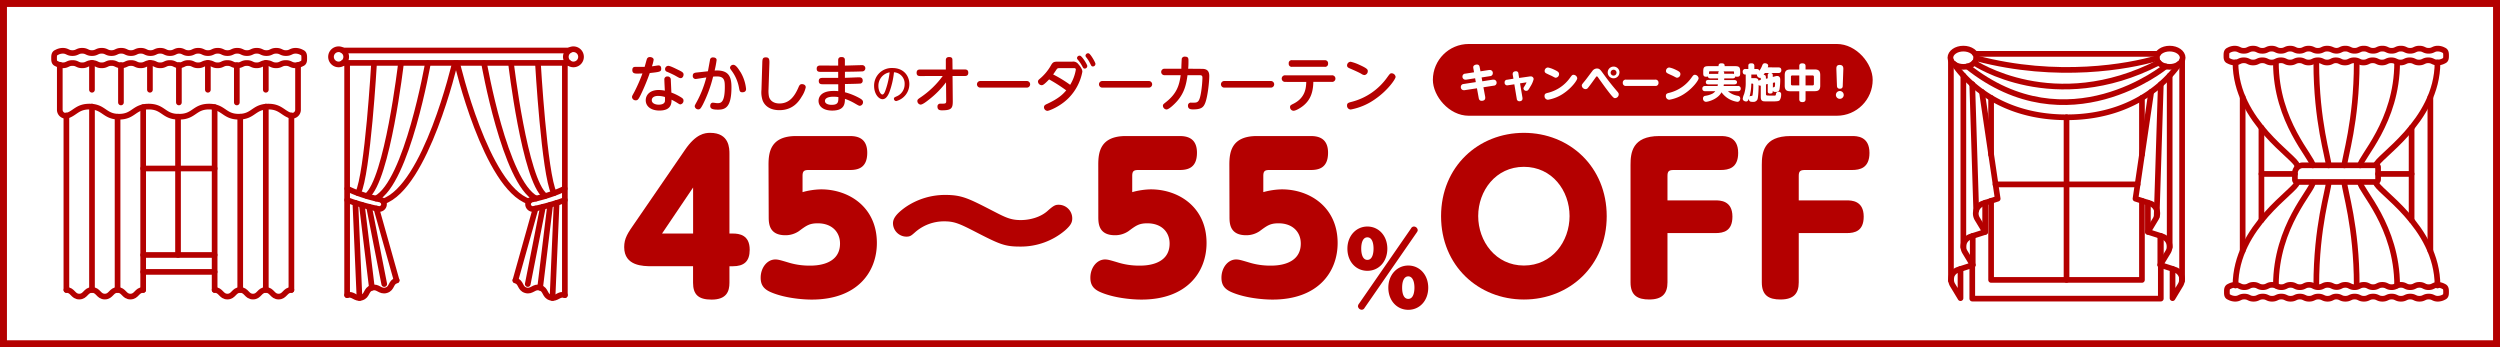
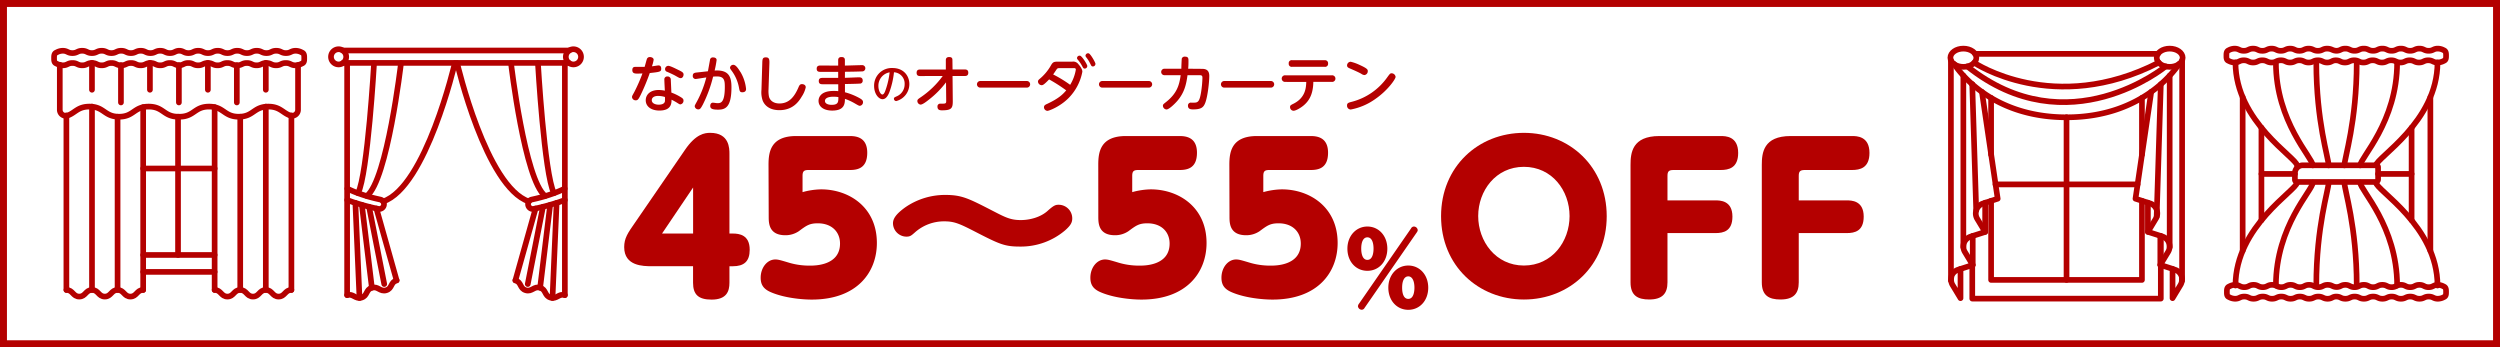
<svg xmlns="http://www.w3.org/2000/svg" viewBox="0 0 1080 150">
  <rect x="0" y="0" width="1080" height="150" fill="#808080" stroke="none" />
  <defs>
    <style>.cls-1{fill:#fff;}.cls-2{fill:#b40000;}.cls-3{fill:none;stroke:#b40000;stroke-linecap:round;stroke-linejoin:round;stroke-width:2.45px;}</style>
  </defs>
  <g id="レイヤー_2" data-name="レイヤー 2">
    <g id="design">
      <rect class="cls-1" x="1.5" y="1.5" width="1077" height="147" />
      <path class="cls-2" d="M1077,3V147H3V3H1077m3-3H0V150H1080V0Z" />
      <line class="cls-3" x1="968.83" y1="108.35" x2="968.83" y2="41.94" />
      <line class="cls-3" x1="1049.92" y1="108.35" x2="1049.92" y2="41.94" />
      <polyline class="cls-3" points="1041.81 55.14 1041.81 75.14 1041.81 95.15" />
      <polyline class="cls-3" points="976.94 95.15 976.94 75.14 976.94 55.14" />
      <line class="cls-3" x1="991.41" y1="75.14" x2="976.94" y2="75.14" />
      <line class="cls-3" x1="1041.81" y1="75.14" x2="1027.34" y2="75.14" />
      <path class="cls-3" d="M1009.37,21.94c1.82-.05,1.88-.94,3.81-.94s2,.94,4,.94,2-.94,4-.94,2,.94,4,.94,2-.94,4-.94,2,.94,4,.94,2-.94,4-.94,2,.94,4,.94,2-.94,4-.94,2,.94,4,.94,2-.94,4-.94a5.34,5.34,0,0,1,2.52.7c.88.33,1,1.17,1,2.11v.45c0,.88-.08,1.67-.91,2A5.72,5.72,0,0,1,1053,27c-2,0-2-.95-4-.95s-2,.95-4,.95-2-.95-4-.95-2,.95-4,.95-2-.95-4-.95-2,.95-4,.95-2-.95-4-.95-2,.95-4,.95-2-.95-4-.95-2,.95-4,.95-2-.9-3.84-.94-1.89.94-3.84.94-2-.95-4-.95-2,.95-4,.95-2-.95-4-.95-2,.95-4,.95-2-.95-4-.95-2,.95-4,.95-2-.95-4-.95-2,.95-4,.95-2-.95-4-.95-2,.95-4,.95a5.72,5.72,0,0,1-2.59-.73c-.83-.29-.92-1.08-.92-2v-.45c0-.94.12-1.78,1-2.11a5.27,5.27,0,0,1,2.52-.7c2,0,2,.94,4,.94s2-.94,4-.94,2,.94,4,.94,2-.94,4-.94,2,.94,4,.94,2-.94,4-.94,2,.94,4,.94,2-.94,4-.94,2,.94,4,.94,2-.94,4-.94S1007.55,21.89,1009.37,21.94Z" />
      <path class="cls-3" d="M1009.37,124c1.82,0,1.88-.94,3.81-.94s2,1,4,1,2-1,4-1,2,1,4,1,2-1,4-1,2,1,4,1,2-1,4-1,2,1,4,1,2-1,4-1,2,1,4,1,2-1,4-1a5.33,5.33,0,0,1,2.52.71c.88.33,1,1.16,1,2.1v.46c0,.88-.08,1.66-.91,2a5.6,5.6,0,0,1-2.59.73c-2,0-2-.94-4-.94s-2,.94-4,.94-2-.94-4-.94-2,.94-4,.94-2-.94-4-.94-2,.94-4,.94-2-.94-4-.94-2,.94-4,.94-2-.94-4-.94-2,.94-4,.94-2-.9-3.84-.94-1.89.94-3.84.94-2-.94-4-.94-2,.94-4,.94-2-.94-4-.94-2,.94-4,.94-2-.94-4-.94-2,.94-4,.94-2-.94-4-.94-2,.94-4,.94-2-.94-4-.94-2,.94-4,.94a5.6,5.6,0,0,1-2.59-.73c-.83-.29-.92-1.07-.92-2v-.46c0-.94.12-1.77,1-2.1a5.26,5.26,0,0,1,2.52-.71c2,0,2,1,4,1s2-1,4-1,2,1,4,1,2-1,4-1,2,1,4,1,2-1,4-1,2,1,4,1,2-1,4-1,2,1,4,1,2-1,4-1S1007.55,123.94,1009.37,124Z" />
      <path class="cls-3" d="M1027.34,77.48a1.13,1.13,0,0,1-1.13,1.12H992.4a1,1,0,0,1-1-1V74.83a3.44,3.44,0,0,1,3.44-3.43h31.65a.84.84,0,0,1,.84.84Z" />
      <path class="cls-3" d="M1053,27c0,25.68-26.58,41.22-26.58,44.45" />
      <path class="cls-3" d="M1035.56,27c0,25.68-15.95,41.22-15.95,44.45" />
      <path class="cls-3" d="M1018.1,27c0,25.68-5.31,41.22-5.31,44.45" />
      <path class="cls-3" d="M1000.64,27c0,25.68,5.32,41.22,5.32,44.45" />
      <path class="cls-3" d="M983.19,27c0,25.68,15.94,41.22,15.94,44.45" />
      <path class="cls-3" d="M965.73,27c0,25.68,26.58,41.22,26.58,44.45" />
      <path class="cls-3" d="M1053,123.35c0-25.69-26.58-41.23-26.58-44.46" />
      <path class="cls-3" d="M1035.56,123.35c0-25.69-15.95-41.23-15.95-44.46" />
      <path class="cls-3" d="M1018.1,123.35c0-25.69-5.31-41.23-5.31-44.46" />
      <path class="cls-3" d="M1000.64,123.35c0-25.69,5.32-41.23,5.32-44.46" />
      <path class="cls-3" d="M983.19,123.35c0-25.69,15.94-41.23,15.94-44.46" />
      <path class="cls-3" d="M965.73,123.35c0-25.69,26.58-41.23,26.58-44.46" />
      <polyline class="cls-3" points="933.47 101.95 933.47 114.13 933.47 114.55 933.47 129 852.02 129 852.02 114.55 852.02 114.14" />
      <line class="cls-3" x1="852.02" y1="36.56" x2="852.02" y2="36.4" />
      <polyline class="cls-3" points="860.16 86.73 860.16 120.93 892.74 120.93 925.32 120.93 925.32 86.74" />
      <line class="cls-3" x1="860.16" y1="66.85" x2="860.16" y2="42.29" />
      <line class="cls-3" x1="925.32" y1="66.82" x2="925.32" y2="42.29" />
      <polyline class="cls-3" points="892.74 50.65 892.74 79.66 892.74 120.93" />
      <polyline class="cls-3" points="923.43 79.66 892.74 79.66 862.05 79.66" />
      <path class="cls-3" d="M929.33,39.68l-4,27.14-1.89,12.84-.91,6.18,2.8.9,2.57.82.91.29a4.51,4.51,0,0,1,2.86,2.73h0c0,.1.07.2.1.3h0a4.51,4.51,0,0,1-.46,3.62l-3.41,5.65,5.37,1.72.21.07.7.23A4.52,4.52,0,0,1,937,104.9a4.45,4.45,0,0,1,.27,1.39,2.17,2.17,0,0,1,0,.51h0a4.63,4.63,0,0,1-.63,2l-3.2,5.29-.21.35.21.07,5.12,1.64" />
      <path class="cls-3" d="M846.9,116.19l5.32-1.71-3.4-5.64a4.52,4.52,0,0,1-.64-2h0a2.17,2.17,0,0,1,0-.51,4.45,4.45,0,0,1,.27-1.39,4.52,4.52,0,0,1,2.86-2.72l.91-.3,5.37-1.72-3.41-5.65a4.51,4.51,0,0,1-.46-3.62h0c0-.1.06-.2.1-.3h0a4.56,4.56,0,0,1,2.86-2.73l.91-.29L863,85.84l-6.81-46.16" />
      <path class="cls-3" d="M942.66,120.41a4.46,4.46,0,0,0-3.12-3.91l-1-.31,0,12.61,3.41-5.65a4.32,4.32,0,0,0,.63-1.93,3.66,3.66,0,0,0,0-.81h0" />
      <path class="cls-3" d="M842.82,121.22a12.31,12.31,0,0,1,.26-2,4.52,4.52,0,0,1,2.86-2.72l1-.31,0,12.61-3.41-5.65a4.32,4.32,0,0,1-.63-1.93,3.66,3.66,0,0,1,0-.81h0" />
      <polyline class="cls-3" points="933.47 36.4 931.76 90.89 931.67 93.71" />
      <polyline class="cls-3" points="853.72 90.89 853.72 90.89 853.5 83.73 852.01 36.4" />
      <polyline class="cls-3" points="937.3 32.67 937.3 106.29 937.3 106.8 937.3 106.8" />
      <polyline class="cls-3" points="848.17 106.81 848.17 106.8 848.17 106.29 848.17 32.67" />
      <line class="cls-3" x1="942.69" y1="26.03" x2="942.66" y2="121.25" />
      <line class="cls-3" x1="842.82" y1="121.22" x2="842.79" y2="26.03" />
      <line class="cls-3" x1="933.26" y1="114.48" x2="933.26" y2="101.88" />
      <line class="cls-3" x1="852.22" y1="114.48" x2="852.22" y2="101.88" />
      <line class="cls-3" x1="927.89" y1="100.16" x2="927.89" y2="87.56" />
      <line class="cls-3" x1="857.59" y1="100.16" x2="857.59" y2="87.56" />
      <path class="cls-3" d="M941.36,27.66a45.3,45.3,0,0,1-4.05,5,53.31,53.31,0,0,1-3.84,3.73c-1.24,1.09-2.62,2.19-4.14,3.28-8,5.7-19.85,11-36.59,11s-28.62-5.27-36.59-11c-1.52-1.09-2.9-2.19-4.14-3.28a51,51,0,0,1-3.83-3.73,43.06,43.06,0,0,1-4-5" />
      <path class="cls-3" d="M935.55,28.69s-42.14,34.76-85.65,0" />
      <path class="cls-3" d="M852.86,27.1s34.39,23.21,79.71-.05" />
-       <path class="cls-3" d="M853.77,25.18c35.24,9.34,66.07,3.45,77.54.11h0l.4-.11" />
      <path class="cls-3" d="M942.91,24.94c0-2.17-2.51-3.94-5.61-3.94s-5.6,1.77-5.6,3.94,2.51,3.95,5.6,3.95S942.91,27.12,942.91,24.94Z" />
      <path class="cls-3" d="M842.57,24.94c0-2.17,2.51-3.94,5.61-3.94s5.6,1.77,5.6,3.94-2.51,3.95-5.6,3.95S842.57,27.12,842.57,24.94Z" />
      <line class="cls-3" x1="932.23" y1="23.27" x2="853.25" y2="23.27" />
      <line class="cls-3" x1="245.93" y1="21.81" x2="148.05" y2="21.81" />
      <line class="cls-3" x1="245.74" y1="27.17" x2="148.25" y2="27.17" />
      <path class="cls-3" d="M251,24.56a3.28,3.28,0,1,0-3.27,3.27A3.27,3.27,0,0,0,251,24.56Z" />
      <path class="cls-3" d="M143,24.56a3.28,3.28,0,1,1,3.28,3.27A3.28,3.28,0,0,1,143,24.56Z" />
      <path class="cls-3" d="M244,86.4l-.18.07c-1.22.47-2.63,1-4.14,1.41-1.32.41-2.71.82-4.13,1.19s-2.8.72-4.2,1l-.68.15a2.06,2.06,0,0,1-1,0,2.1,2.1,0,0,1-1.5-1.57,2.13,2.13,0,0,1,.28-1.57l0,0a2,2,0,0,1,1.27-.87h0l1.76-.4h0a67.82,67.82,0,0,0,7.74-2.32,43.44,43.44,0,0,0,4.71-2" />
      <path class="cls-3" d="M150,86.4l.18.07c1.23.47,2.64,1,4.15,1.41,1.31.41,2.7.82,4.12,1.19s2.81.72,4.2,1c.23.06.45.1.69.15a2,2,0,0,0,1,0,2.07,2.07,0,0,0,1.5-1.57,2.13,2.13,0,0,0-.28-1.57l0,0a2,2,0,0,0-1.27-.87h0l-1.77-.4h0a67.43,67.43,0,0,1-7.75-2.32,44.32,44.32,0,0,1-4.71-2" />
      <polyline class="cls-3" points="244.02 127.49 244.02 83.83 244.02 27.3" />
      <polyline class="cls-3" points="149.96 127.49 149.96 83.83 149.96 27.3" />
      <line class="cls-3" x1="240.46" y1="87.64" x2="238.68" y2="128.72" />
      <line class="cls-3" x1="153.52" y1="87.64" x2="155.3" y2="128.72" />
      <path class="cls-3" d="M239.31,83.45c-4.18-8.4-6.92-56.15-6.92-56.15" />
      <path class="cls-3" d="M154.68,83.45c4.17-8.4,6.91-56.15,6.91-56.15" />
      <line class="cls-3" x1="237.67" y1="88.49" x2="233.33" y2="124.29" />
      <line class="cls-3" x1="156.32" y1="88.49" x2="160.65" y2="124.29" />
      <path class="cls-3" d="M235.52,84.67c-8.88-6.91-14.76-57.37-14.76-57.37" />
      <path class="cls-3" d="M158.47,84.67c8.87-6.91,14.76-57.37,14.76-57.37" />
      <line class="cls-3" x1="234.56" y1="89.33" x2="227.99" y2="122.71" />
      <line class="cls-3" x1="159.43" y1="89.33" x2="165.99" y2="122.71" />
-       <path class="cls-3" d="M209.12,27.3s9,51.5,22.45,58.47" />
-       <path class="cls-3" d="M184.86,27.3s-9,51.5-22.44,58.47" />
      <line class="cls-3" x1="222.65" y1="121.13" x2="231.37" y2="90.1" />
      <line class="cls-3" x1="171.34" y1="121.13" x2="162.61" y2="90.1" />
      <path class="cls-3" d="M197.49,27.3s12.43,53.46,31,59.75" />
      <path class="cls-3" d="M196.49,27.3s-12.43,53.46-31,59.75" />
      <path class="cls-3" d="M222.65,121.13c2.67.79,1.81,3.46,4.48,4.26s3.53-1.88,6.2-1.08,1.81,3.46,4.49,4.26,3.53-1.87,6.2-1.08" />
      <path class="cls-3" d="M171.34,121.13c-2.68.79-1.82,3.46-4.49,4.26s-3.53-1.88-6.2-1.08-1.81,3.46-4.48,4.26-3.54-1.87-6.21-1.08" />
      <line class="cls-3" x1="92.72" y1="117.45" x2="61.86" y2="117.45" />
      <polyline class="cls-3" points="61.85 110.15 76.91 110.15 92.72 110.15" />
      <polyline class="cls-3" points="76.91 110.15 76.91 72.8 76.91 50.41" />
      <polyline class="cls-3" points="61.85 72.8 76.91 72.8 92.72 72.8" />
      <polyline class="cls-3" points="125.89 49.86 125.89 50 125.89 125.26" />
      <polyline class="cls-3" points="28.68 49.86 28.68 50 28.68 125.26" />
      <line class="cls-3" x1="92.72" y1="125.26" x2="92.72" y2="46.29" />
      <line class="cls-3" x1="61.85" y1="125.26" x2="61.85" y2="46.29" />
      <path class="cls-3" d="M77.48,21.93l.25,0c1.6.15,1.77,1,3.69,1,2.11,0,2.11-1,4.21-1s2.11,1,4.22,1,2.1-1,4.21-1,2.1,1,4.21,1,2.11-1,4.21-1,2.11,1,4.21,1,2.11-1,4.21-1,2.11,1,4.22,1,2.1-1,4.21-1,2.11,1,4.21,1,2.11-1,4.22-1a5.6,5.6,0,0,1,2.67.75c.93.34,1,1.23,1,2.22v.48c0,.93-.09,1.76-1,2.07a6,6,0,0,1-2.74.77c-2.11,0-2.11-1-4.21-1s-2.11,1-4.21,1-2.11-1-4.21-1-2.11,1-4.21,1-2.11-1-4.21-1-2.11,1-4.21,1-2.11-1-4.21-1-2.11,1-4.21,1-2.11-1-4.21-1-2.11,1-4.21,1-2.11-1-4.22-1c-1.93,0-2.09.83-3.72,1l-.25,0-.25,0c-1.64-.14-1.8-1-3.73-1-2.11,0-2.11,1-4.21,1s-2.11-1-4.21-1-2.11,1-4.21,1-2.11-1-4.22-1-2.1,1-4.21,1-2.1-1-4.21-1-2.1,1-4.21,1-2.1-1-4.21-1-2.1,1-4.21,1-2.1-1-4.21-1-2.1,1-4.2,1a6.06,6.06,0,0,1-2.75-.77c-.88-.31-1-1.14-1-2.07v-.48c0-1,.12-1.88,1.05-2.22a5.56,5.56,0,0,1,2.67-.75c2.1,0,2.1,1,4.21,1s2.11-1,4.21-1,2.11,1,4.22,1,2.1-1,4.21-1,2.1,1,4.21,1,2.11-1,4.21-1,2.11,1,4.21,1,2.11-1,4.22-1,2.1,1,4.21,1,2.1-1,4.21-1,2.11,1,4.21,1c1.92,0,2.09-.83,3.7-1Z" />
      <path class="cls-3" d="M128.75,28.08V47.42a2.6,2.6,0,0,1-3.49,2.44c-3.24-1.19-4.35-3.81-9.31-3.81-6.41,0-6.41,4.37-12.81,4.37s-6.41-4.37-12.81-4.37-6.4,4.37-12.81,4.37h-.47c-6.4,0-6.4-4.37-12.81-4.37s-6.4,4.37-12.8,4.37S45,46.05,38.63,46.05c-5,0-6.08,2.62-9.31,3.81a2.59,2.59,0,0,1-3.49-2.44V28" />
      <line class="cls-3" x1="114.83" y1="125.26" x2="114.83" y2="46.05" />
      <line class="cls-3" x1="39.74" y1="125.26" x2="39.74" y2="46.05" />
      <line class="cls-3" x1="103.78" y1="125.26" x2="103.78" y2="50.42" />
      <line class="cls-3" x1="50.79" y1="125.26" x2="50.79" y2="50.42" />
      <path class="cls-3" d="M92.72,125.26c2.77,0,2.77,2.86,5.53,2.86s2.76-2.86,5.52-2.86h0c2.76,0,2.76,2.86,5.52,2.86s2.77-2.86,5.53-2.86h0c2.76,0,2.76,2.86,5.53,2.86s2.77-2.86,5.53-2.86" />
      <path class="cls-3" d="M61.85,125.26c-2.76,0-2.76,2.86-5.52,2.86s-2.77-2.86-5.53-2.86h0c-2.76,0-2.76,2.86-5.52,2.86s-2.76-2.86-5.52-2.86h0c-2.76,0-2.76,2.86-5.52,2.86s-2.77-2.86-5.53-2.86" />
      <line class="cls-3" x1="114.83" y1="38.78" x2="114.83" y2="27.18" />
      <line class="cls-3" x1="102.31" y1="44.26" x2="102.31" y2="28.17" />
      <line class="cls-3" x1="89.8" y1="38.78" x2="89.8" y2="27.18" />
      <line class="cls-3" x1="77.28" y1="44.26" x2="77.28" y2="28.15" />
      <line class="cls-3" x1="64.77" y1="38.78" x2="64.77" y2="27.18" />
      <line class="cls-3" x1="52.25" y1="44.26" x2="52.25" y2="28.17" />
      <line class="cls-3" x1="39.73" y1="38.78" x2="39.73" y2="27.18" />
      <path class="cls-2" d="M316.58,100.89c2.83,0,7.29.61,7.29,7,0,5.07-2.48,7.13-7.29,7.13h-1.46v7.12c0,3.69-1.2,7.29-7.72,7.29-5.83,0-8-2.32-8-7.29V115H281.49c-3.52,0-11.84,0-11.84-8.24,0-3.86,1.54-6.09,4.72-10.64L295.9,64.77c4.72-6.95,8.58-7.38,10.9-7.38,8.32,0,8.32,6.78,8.32,9.1v34.4Zm-17.16,0V81L286,100.89Z" />
      <path class="cls-2" d="M332,71.21c0-5.32.78-12.44,11.93-12.44h23.17c2.74,0,7.55.51,7.55,7.2s-4.12,7.47-7.55,7.47H349.27c-2,0-2.57.6-2.57,2.57V83a31.71,31.71,0,0,1,8-1.2c12,0,24.11,7.64,24.11,23.17,0,12.52-8.41,24.45-28.15,24.45-4.46,0-11.92-.77-17.41-3.09-3.35-1.37-4.64-3.26-4.64-6.35,0-4.37,2.83-7.89,6.35-7.89,1.2,0,2.32.34,5.23,1.2a31,31,0,0,0,9.7,1.46c2.06,0,13,0,13-9.53,0-5-3.52-8.75-9.61-8.75-3.61,0-4.89.95-8.24,3.44a10.24,10.24,0,0,1-5.75,1.71c-7.21,0-7.21-5.32-7.21-8.06Z" />
      <path class="cls-2" d="M463.21,94.37c0,1.81-.77,3.09-3.09,5.15a29.55,29.55,0,0,1-19.47,7c-6.7,0-8.84-1-19.74-6.61-6.52-3.35-8.75-4.29-13-4.29a18.9,18.9,0,0,0-12.7,4.81c-1.55,1.37-2.06,1.8-3.69,1.8a5.86,5.86,0,0,1-5.75-5.75c0-2,1.29-4,5.23-6.86a30.18,30.18,0,0,1,17.33-5.41c7.21,0,10,1.46,20.77,7,5.15,2.66,7.46,3.86,11.84,3.86,4.12,0,8.58-1.29,11.5-3.86,2.4-2.15,3.34-2.75,4.72-2.75A5.87,5.87,0,0,1,463.21,94.37Z" />
      <path class="cls-2" d="M474.45,71.21c0-5.32.77-12.44,11.93-12.44h23.16c2.75,0,7.55.51,7.55,7.2s-4.11,7.47-7.55,7.47H491.7c-2,0-2.58.6-2.58,2.57V83a31.85,31.85,0,0,1,8-1.2c12,0,24.11,7.64,24.11,23.17,0,12.52-8.41,24.45-28.14,24.45-4.46,0-11.93-.77-17.42-3.09-3.34-1.37-4.63-3.26-4.63-6.35,0-4.37,2.83-7.89,6.35-7.89,1.2,0,2.31.34,5.23,1.2a31,31,0,0,0,9.7,1.46c2.06,0,12.95,0,12.95-9.53,0-5-3.51-8.75-9.61-8.75-3.6,0-4.89.95-8.23,3.44a10.24,10.24,0,0,1-5.75,1.71c-7.21,0-7.21-5.32-7.21-8.06Z" />
      <path class="cls-2" d="M531.08,71.21c0-5.32.77-12.44,11.92-12.44h23.17c2.75,0,7.55.51,7.55,7.2s-4.12,7.47-7.55,7.47H548.32c-2,0-2.57.6-2.57,2.57V83a31.85,31.85,0,0,1,8-1.2c12,0,24.11,7.64,24.11,23.17,0,12.52-8.41,24.45-28.14,24.45-4.47,0-11.93-.77-17.42-3.09-3.35-1.37-4.63-3.26-4.63-6.35,0-4.37,2.83-7.89,6.34-7.89,1.21,0,2.32.34,5.24,1.2a31,31,0,0,0,9.69,1.46c2.06,0,13,0,13-9.53,0-5-3.52-8.75-9.61-8.75-3.6,0-4.89.95-8.24,3.44a10.21,10.21,0,0,1-5.75,1.71c-7.2,0-7.2-5.32-7.2-8.06Z" />
      <path class="cls-2" d="M590.71,97.86c4.89,0,8.62,4,8.62,9.56s-3.65,9.57-8.62,9.57-8.63-4-8.63-9.57S585.9,97.86,590.71,97.86Zm18.87.81a1.42,1.42,0,0,1,1.2-.81,1.69,1.69,0,0,1,1.67,1.5c0,.25,0,.51-.51,1.2L589.5,133a1.43,1.43,0,0,1-1.2.81,1.7,1.7,0,0,1-1.67-1.5,2.11,2.11,0,0,1,.52-1.2Zm-18.87,13.6c2.66,0,2.66-4.25,2.66-4.85,0-2.79-.82-4.89-2.66-4.89s-2.66,2.1-2.66,4.89C588.05,108,588.05,112.27,590.71,112.27Zm17.67,2.44c4.89,0,8.62,4,8.62,9.57s-3.69,9.56-8.62,9.56-8.62-4-8.62-9.56S603.53,114.71,608.38,114.71Zm0,14.41c2.61,0,2.66-4.11,2.66-4.84,0-3-1-4.89-2.66-4.89s-2.66,1.8-2.66,4.89C605.72,125,605.72,129.12,608.38,129.12Z" />
      <path class="cls-2" d="M658.32,57.39c19.73,0,35.78,14.68,35.78,36s-16,36-35.78,36c-19.65,0-35.78-14.59-35.78-36S638.67,57.39,658.32,57.39Zm0,57.32c12.18,0,19.73-10.38,19.73-21.37s-7.55-21.27-19.73-21.27-19.74,10.38-19.74,21.27S646.13,114.71,658.32,114.71Z" />
      <path class="cls-2" d="M741.11,86.57c1.89,0,7.3,0,7.3,7,0,6.27-3.86,7.12-7.3,7.12H720.35V122c0,4.72-2.15,7.38-7.89,7.38-4.89,0-8.07-1.63-8.07-7.38V71.21c0-5.15.69-12.44,12.44-12.44h26.51c2,0,7.55,0,7.55,7.29,0,6.52-4.11,7.38-7.55,7.38H722.92c-2.06,0-2.57.68-2.57,2.57V86.57Z" />
      <path class="cls-2" d="M797.83,86.57c1.88,0,7.29,0,7.29,7,0,6.27-3.86,7.12-7.29,7.12H777.06V122c0,4.72-2.14,7.38-7.89,7.38-4.89,0-8.07-1.63-8.07-7.38V71.21c0-5.15.69-12.44,12.44-12.44h26.52c2,0,7.55,0,7.55,7.29,0,6.52-4.12,7.38-7.55,7.38H779.64c-2.06,0-2.58.68-2.58,2.57V86.57Z" />
      <path class="cls-2" d="M276.93,40.67c-1.05,2.16-1.4,2.67-2.27,2.67a1.55,1.55,0,0,1-1.63-1.4c0-.45.13-.63,1-2.21a69.78,69.78,0,0,0,3.51-8c-1.22.06-2.09.06-2.14.06-1,0-2.24,0-2.24-1.5s1-1.4,1.61-1.4c.79,0,3.06,0,3.71,0,.16-.5.77-2.79.93-3.24a1.29,1.29,0,0,1,1.34-1c.66,0,1.63.32,1.63,1.19a16.28,16.28,0,0,1-.73,2.79c.44,0,2.42-.37,2.84-.37.85,0,1.16.66,1.16,1.37,0,1.34-.47,1.45-4.95,1.92A91.35,91.35,0,0,1,276.93,40.67ZM287,34.43a1.24,1.24,0,0,1,1.31-1.4,1.38,1.38,0,0,1,1.48,1.21c0,.64.21,4.62.24,5.75a22,22,0,0,1,4.24,2.08c.74.47,1,.79,1,1.37a1.57,1.57,0,0,1-1.4,1.66c-.23,0-.55-.18-1.55-.82-.71-.44-1.66-.94-2.21-1.21,0,1.69-.19,4.69-5.25,4.69-3.42,0-5.9-1.66-5.9-4.45,0-2.21,1.71-4.43,5.59-4.43a13.2,13.2,0,0,1,2.66.29C287.18,38.49,287,35.17,287,34.43Zm-2.59,7c-2.05,0-2.84.87-2.84,1.84,0,1.45,1.66,1.95,3,1.95.77,0,2.53-.15,2.69-1.55a16.17,16.17,0,0,0,0-1.77A10,10,0,0,0,284.41,41.44Zm8.75-11.17c1.53.76,2.14,1.1,2.14,1.92s-.5,1.58-1.22,1.58c-.44,0-.65-.08-2.24-1-1-.58-3.16-1.53-3.66-1.74a1.18,1.18,0,0,1-.87-1.13,1.42,1.42,0,0,1,1.43-1.45C289.47,28.45,291.42,29.4,293.16,30.27Z" />
      <path class="cls-2" d="M305.82,30.79c.15-.76.76-4.16.89-4.85a1.2,1.2,0,0,1,1.37-1.13c1,0,1.5.5,1.5,1.11a43.78,43.78,0,0,1-.86,4.56c6.21-.4,7.27,2.76,7.27,7.22,0,8.8-2.74,9.67-5.8,9.67-2.53,0-3.37-.45-3.37-1.61,0-.87.47-1.4,1.13-1.4.4,0,1.53.21,2,.21,1.45,0,3.17-.23,3.17-7,0-2.64-.16-4.54-3.35-4.54-.5,0-1,0-1.71.08a56.42,56.42,0,0,1-4.4,12c-.8,1.48-1.16,2.14-1.93,2.14a1.53,1.53,0,0,1-1.61-1.37c0-.32.24-.74.9-1.93a45.89,45.89,0,0,0,4.11-10.51c-.74.11-4.32.69-4.64.69a1.25,1.25,0,0,1-1.21-1.4c0-1.11.71-1.29,1.66-1.4Zm14,.21a17.57,17.57,0,0,1,2.48,7.43c0,1-.63,1.43-1.61,1.43s-1.18-.37-1.45-2a17.63,17.63,0,0,0-3.05-7.14c-.69-.93-.82-1.14-.82-1.51A1.41,1.41,0,0,1,316.81,28C317.81,28,318.86,29.47,319.78,31Z" />
      <path class="cls-2" d="M329.3,27.45c.05-1.88.08-2.67,1.56-2.67s1.58,1,1.52,2.67L332,38.7a12.47,12.47,0,0,0,.19,3c.39,1.64,1.89,3,4.53,3,4.16,0,6.51-2.88,8.3-7.15.4-.94.79-1.21,1.42-1.21s1.64.29,1.64,1.37a11.65,11.65,0,0,1-1.72,4c-1.18,2-3.74,5.88-9.64,5.88-4.37,0-6.4-2.11-7.22-4.08a10.94,10.94,0,0,1-.55-4.67Z" />
      <path class="cls-2" d="M365,33.61c1,0,5.24-.21,6.11-.21.42,0,1.58,0,1.58,1.4a1.22,1.22,0,0,1-1.34,1.32c-1.48.1-4.72.15-6.33.18l0,3.56a27.21,27.21,0,0,1,6.53,2.66c1.08.63,1.27,1.11,1.27,1.58a1.53,1.53,0,0,1-1.4,1.61c-.34,0-.76-.24-2.08-1a23.58,23.58,0,0,0-4.32-2c-.05,1.93-.08,5.06-5.51,5.06-3.63,0-5.9-1.68-5.9-4.19,0-.45,0-4.29,6.45-4.29.64,0,1.53,0,2.06.1v-3c-5,.06-6.59,0-6.82,0-.66,0-1.59-.08-1.59-1.4s1.06-1.34,1.66-1.34c1.06,0,5.78,0,6.72,0l0-2.61c-1.9,0-5.88,0-7.64,0-.72,0-1.64-.05-1.64-1.37s1.06-1.37,1.71-1.37l7.57.05,0-2.4c0-.65.29-1.31,1.4-1.31.42,0,1.5,0,1.5,1.31v2.38c1.16,0,6.27-.19,7.33-.19a1.36,1.36,0,1,1,.08,2.71c-3.09.11-4,.11-7.38.16Zm-4.91,8.17c-3.13,0-3.71,1.11-3.71,1.82,0,1.21,1.45,1.69,2.87,1.69,2.93,0,2.93-1.27,2.93-3.35A14.23,14.23,0,0,0,360.08,41.78Z" />
      <path class="cls-2" d="M384.2,39.85c-.42,1-1.27,3-2.94,3s-3.65-2.28-3.65-5.76a7.6,7.6,0,0,1,8-7.7c4.75,0,7.23,3.37,7.23,6.94a7.57,7.57,0,0,1-5.66,7.33,1,1,0,0,1-1-1c0-.46.14-.56,1.09-1a5.61,5.61,0,0,0,3.53-5.29,4.88,4.88,0,0,0-4.6-5.15A36.24,36.24,0,0,1,384.2,39.85Zm-4.73-2.68c0,2,.95,3.66,1.72,3.66s1.23-1.49,1.62-2.65a34.43,34.43,0,0,0,1.51-6.93A5.85,5.85,0,0,0,379.47,37.17Z" />
      <path class="cls-2" d="M397.48,32.85c-.56,0-1.5-.06-1.5-1.4,0-1.18.71-1.42,1.5-1.42H408.6l0-4c0-.34,0-1.39,1.43-1.39s1.42.84,1.42,1.37l.05,4h5.3c.52,0,1.5.08,1.5,1.39,0,1.14-.63,1.43-1.5,1.43H411.5l.1,10.91c0,3-.55,3.92-4.61,3.92-.71,0-2,0-2-1.55a1.18,1.18,0,0,1,1.37-1.32c2.24,0,2.43,0,2.4-1.37l-.08-7.85a39.37,39.37,0,0,1-7.4,7.48c-1.14.9-2.74,2.14-3.59,2.14a1.56,1.56,0,0,1-1.39-1.56c0-.63.39-.89,1.45-1.61a38.3,38.3,0,0,0,9.51-9.19Z" />
      <path class="cls-2" d="M443.47,35a1.43,1.43,0,1,1,0,2.85H423.6a1.43,1.43,0,1,1,0-2.85Z" />
      <path class="cls-2" d="M463.21,26.63a2.75,2.75,0,0,1,2.66,1.11c.26.29,1.71,1.89,1.71,3.24a21.94,21.94,0,0,1-6.06,11.49c-3.74,3.71-8.43,5.42-9,5.42A1.57,1.57,0,0,1,451,46.34c0-.84.63-1.13,1.45-1.5,5-2.35,6.69-4.09,8.16-5.8a68.09,68.09,0,0,0-7.4-4.74c-2.37,2.5-2.82,2.5-3.24,2.5a1.63,1.63,0,0,1-1.56-1.55c0-.53.27-.77.69-1.14A21,21,0,0,0,454,28.26c.89-1.53,1.29-1.63,3.32-1.63Zm-5.51,2.79c-.74,0-1,.24-1.13.4s-1.34,2-1.61,2.34a53.71,53.71,0,0,1,7.35,4.48,18.34,18.34,0,0,0,2.45-6.56c0-.66-.52-.66-1-.66Zm12-.87a1.1,1.1,0,0,1-1.06,1.08c-.58,0-.73-.31-1.16-1.1a15.3,15.3,0,0,0-1.89-2.77,1,1,0,0,1-.32-.69,1.1,1.1,0,0,1,1.35-1C467.45,24.28,469.72,27.87,469.72,28.55Zm3.53-.92a1.1,1.1,0,0,1-1.08,1.08c-.58,0-.69-.24-1.13-1.13a14.86,14.86,0,0,0-1.8-2.87,1.11,1.11,0,0,1-.29-.66,1.12,1.12,0,0,1,1.4-1C471.14,23.31,473.25,27,473.25,27.63Z" />
      <path class="cls-2" d="M496.18,35a1.43,1.43,0,1,1,0,2.85H476.31a1.43,1.43,0,1,1,0-2.85Z" />
      <path class="cls-2" d="M519.19,29.74c1.56,0,3.22.37,3.22,3.05s-.69,8.94-1.74,11.63c-.77,2-1.79,2.84-5.27,2.84-.9,0-2.19-.08-2.19-1.55a1.23,1.23,0,0,1,1.4-1.37l1.31,0c1.64,0,2.3-.61,2.93-4.4a47.5,47.5,0,0,0,.6-6.25c0-1-.26-1.21-1.34-1.21H513c-.52,3.93-1.34,7.59-4.43,11.15-1.08,1.24-3.55,3.66-4.63,3.66a1.66,1.66,0,0,1-1.56-1.61c0-.55.19-.68,1.35-1.6,4.63-3.67,5.71-7.17,6.32-11.6h-6.9a1.4,1.4,0,1,1,0-2.79h7.19c0-.71.13-4.11.19-4.38a1.28,1.28,0,0,1,1.39-.84c1.5,0,1.5.87,1.5,1.87,0,1.16,0,1.9-.13,3.35Z" />
      <path class="cls-2" d="M548.9,35a1.43,1.43,0,1,1,0,2.85H529A1.43,1.43,0,1,1,529,35Z" />
      <path class="cls-2" d="M555.25,35.38a1.43,1.43,0,1,1,0-2.85h20.11a1.43,1.43,0,1,1,0,2.85h-8c-.08,4.13-1.08,7.48-4,10-1.1,1-3.45,2.47-4.58,2.47a1.57,1.57,0,0,1-1.48-1.63c0-.66.29-.82,1.61-1.48,5.11-2.63,5.3-6.93,5.4-9.35Zm17-9.36a1.3,1.3,0,0,1,1.48,1.43,1.29,1.29,0,0,1-1.48,1.42H558.18a1.28,1.28,0,0,1-1.45-1.42A1.28,1.28,0,0,1,558.18,26Z" />
      <path class="cls-2" d="M602.9,33.19c0,1-3.43,5.85-8.56,9.43a26.72,26.72,0,0,1-10.81,4.69,1.63,1.63,0,0,1-1.61-1.73c0-1.06.58-1.22,2.19-1.64A27,27,0,0,0,599.29,33.4c1.16-1.58,1.29-1.74,1.92-1.74A1.77,1.77,0,0,1,602.9,33.19Zm-15.55-5.14c3.51,1.58,3.53,2.08,3.53,2.69a1.65,1.65,0,0,1-1.47,1.69,2.82,2.82,0,0,1-1.35-.56c-1.18-.68-3.29-1.6-5-2.34-.52-.24-1.13-.5-1.13-1.27a1.6,1.6,0,0,1,1.58-1.58A18.82,18.82,0,0,1,587.35,28.05Z" />
-       <rect class="cls-2" x="619" y="19" width="190" height="31" rx="15.5" />
      <path class="cls-1" d="M636.49,29.54a3.65,3.65,0,0,1-.06-.49c0-1,1.24-1.17,1.58-1.17,1,0,1.13.71,1.22,1.15l.33,1.78,3.76-.58a2.69,2.69,0,0,1,.35,0,1.27,1.27,0,0,1,1.22,1.4,1.22,1.22,0,0,1-1.17,1.26l-3.67.57.3,1.66,4.54-.71a3.53,3.53,0,0,1,.38,0,1.28,1.28,0,0,1,1.26,1.41A1.22,1.22,0,0,1,645.34,37l-4.5.7.78,4.2a2.63,2.63,0,0,1,0,.43c0,.86-.72,1.23-1.57,1.23s-1.14-.65-1.23-1.16l-.78-4.26-5.37.82a1.75,1.75,0,0,1-.35,0,1.28,1.28,0,0,1-1.24-1.39,1.24,1.24,0,0,1,1.19-1.28l5.28-.82-.3-1.66-3.88.61a1.9,1.9,0,0,1-.37,0,1.29,1.29,0,0,1-1.22-1.42A1.23,1.23,0,0,1,633,31.82l3.79-.59Z" />
      <path class="cls-1" d="M653.49,32.19a1.18,1.18,0,0,1,0-.31c0-.82.81-1.1,1.35-1.1a1,1,0,0,1,1.12,1l.31,1.9,4.28-.61a4.25,4.25,0,0,1,.74-.07,1.18,1.18,0,0,1,1.24,1.21,10.58,10.58,0,0,1-1.38,3.14c-.91,1.61-1.16,1.89-1.79,1.89a1.17,1.17,0,0,1-1.22-1c0-.28,0-.3.77-1.55a5.18,5.18,0,0,0,.51-1c0-.11-.07-.11-.27-.07l-2.49.38,1.06,6.29a3.14,3.14,0,0,1,0,.33c0,1.12-1.21,1.12-1.31,1.12a1.09,1.09,0,0,1-1.16-1l-1.06-6.32-2.78.42A1.13,1.13,0,0,1,650,35.56a1.05,1.05,0,0,1,1.07-1.11L653.8,34Z" />
      <path class="cls-1" d="M681.37,33.8c0,.92-2.42,4.12-5.53,6.29a17,17,0,0,1-7.11,3,1.53,1.53,0,0,1-1.49-1.64c0-1,.59-1.14,1.59-1.38a16.6,16.6,0,0,0,9.36-6.38c.83-1.13,1-1.38,1.59-1.38A1.7,1.7,0,0,1,681.37,33.8ZM671.21,30c1.85.86,2.3,1.22,2.3,2a1.54,1.54,0,0,1-1.4,1.58c-.29,0-.31,0-1.69-.74-.42-.21-2.27-1-2.62-1.26a1,1,0,0,1-.51-.92,1.47,1.47,0,0,1,1.42-1.5A10.48,10.48,0,0,1,671.21,30Z" />
      <path class="cls-1" d="M692.59,31.81c1.47,2,3,4.14,6,7.63.49.58.7.84.7,1.33a1.65,1.65,0,0,1-1.54,1.62c-.59,0-.82,0-4.09-4.36-.56-.74-2.9-4-3.37-4.7-.14-.18-.24-.32-.44-.32s-.26.07-.68.67-2.46,3.46-3.14,4.24a1.28,1.28,0,0,1-1.07.58,1.66,1.66,0,0,1-1.62-1.5c0-.44,0-.46,1.38-2.14.9-1.11,2.25-3,3.12-4.1a2.49,2.49,0,0,1,2-1.17C691,29.59,691.35,30.11,692.59,31.81Zm7-.53a2.53,2.53,0,1,1-2.52-2.51A2.52,2.52,0,0,1,699.62,31.28Zm-3.79,0a1.27,1.27,0,1,0,2.53,0,1.27,1.27,0,0,0-2.53,0Z" />
      <path class="cls-1" d="M715,34.41a1.27,1.27,0,0,1,1.47,1.38A1.25,1.25,0,0,1,715,37.12H702.52a1.25,1.25,0,0,1-1.47-1.31,1.26,1.26,0,0,1,1.47-1.4Z" />
      <path class="cls-1" d="M733.8,33.8c0,.92-2.43,4.12-5.54,6.29a17,17,0,0,1-7.11,3,1.53,1.53,0,0,1-1.49-1.64c0-1,.6-1.14,1.59-1.38a16.65,16.65,0,0,0,9.37-6.38c.82-1.13,1-1.38,1.59-1.38A1.71,1.71,0,0,1,733.8,33.8ZM723.63,30c1.85.86,2.3,1.22,2.3,2a1.54,1.54,0,0,1-1.39,1.58c-.3,0-.32,0-1.7-.74-.42-.21-2.27-1-2.62-1.26a1,1,0,0,1-.51-.92,1.47,1.47,0,0,1,1.42-1.5A10.48,10.48,0,0,1,723.63,30Z" />
      <path class="cls-1" d="M744.84,34.58h4.3c.24,0,1.24,0,1.24.93,0,.77-.63.94-1.24.94H744.7c-.05.44-.09.56-.1.69h6.11A1.11,1.11,0,0,1,752,38.27c0,.87-.59,1.14-1.29,1.14h-4.23a8.75,8.75,0,0,0,4.35,2,1.12,1.12,0,0,1,.95,1.09c0,.1,0,1.48-1.28,1.48a10.2,10.2,0,0,1-6.81-4.12c-1.58,3-5.72,4.12-6.73,4.12a1.34,1.34,0,0,1-1.26-1.43,1.07,1.07,0,0,1,.95-1.15,10.38,10.38,0,0,0,3-.88A4.11,4.11,0,0,0,741,39.41h-4.29c-.63,0-1.3-.23-1.3-1.12s.58-1.15,1.3-1.15H742c0-.07.09-.37.14-.69h-4c-.33,0-1.22,0-1.22-.92s.61-1,1.22-1h4.07v-.66H739c-.24,0-1.1,0-1.2-.84a1.86,1.86,0,0,1-.69.12c-1,0-1.31-.4-1.31-1.41v-.86c0-1.85.41-2.3,2.31-2.3h4.3c0-.46,0-1.23,1.22-1.23,1.42,0,1.42.63,1.42,1.23h4.4c1.85,0,2.31.4,2.31,2.3v.82c0,.84-.14,1.45-1.28,1.45a1.94,1.94,0,0,1-.82-.14c-.09.83-.87.86-1.21.86h-3.56Zm-2.55-3a1,1,0,0,1,.3-.78h-3.92c-.23,0-.36.1-.36.37V32a1.81,1.81,0,0,1,.64-.09h3.34Zm2.55.28h3.56a1.45,1.45,0,0,1,.7.13,2.62,2.62,0,0,1,0-.27V31.2a.33.33,0,0,0-.37-.37h-4.18a.92.92,0,0,1,.3.78Z" />
      <path class="cls-1" d="M768.25,29.12c.93,0,1.28.4,1.28,1.25a1.11,1.11,0,0,1-1.28,1.16H765c.81.1.84.68.84,1.08v.63l1.08-.28a2.87,2.87,0,0,1,.79-.14c1.35,0,1.35,1.26,1.35,1.68a26.33,26.33,0,0,1-.32,4.16c-.23.78-.63,1.06-1.61,1.06-.52,0-1.08,0-1.29-.58,0,.72,0,1.28-1.17,1.28-1,0-1-.68-1-1.07V36.28l-.77.17v4.14c0,.7.19.7,2.15.7.4,0,1.33,0,1.69,0s.42-.24.51-.86a1,1,0,0,1,1.07-.76,1,1,0,0,1,1.13,1.17,4.22,4.22,0,0,1-.61,2.43c-.42.4-.73.55-3.76.55-.49,0-2.93,0-3.18-.06-1.25-.16-1.25-1.25-1.25-2.17V37a.85.85,0,0,1-.91-.35c0,1.18-.13,5.34-.51,6.29a1.9,1.9,0,0,1-2,1.06c-.84,0-1.73,0-1.72-1.4-.33,1-.68,1.24-1.18,1.24-.67,0-1.47-.42-1.47-1.17a7.06,7.06,0,0,1,.59-2,15.4,15.4,0,0,0,.7-4.56V32.19h-.3c-.31,0-1-.14-1-1.26a1.09,1.09,0,0,1,1.27-1.13h1.16V28.45c0-.78.31-1.1,1.39-1.1s1.21.72,1.21,1.1V29.8h.92c.51,0,1.07.1,1.24.78a9.22,9.22,0,0,0,1.26-2.37c.21-.49.42-.89,1.16-.89.59,0,1.39.33,1.39,1a1.9,1.9,0,0,1-.19.77Zm-11.69,7a22.3,22.3,0,0,1-.75,5.61.79.79,0,0,1,.58-.26c.4-.06.58-.06.7-.28a27,27,0,0,0,.31-4.65c0-.4-.22-.42-.38-.42Zm4.08-2.52a.9.9,0,0,1-.28.06A1.4,1.4,0,0,1,759,32.19h-2.43v1.56h1.28c.77,0,1.64,0,1.85,1.15a1.33,1.33,0,0,1,.6-.28l.35-.09Zm2.25.42.77-.19V32.61c0-.66.21-1,.87-1.08h-2.11c-.14.19-.28.42-.56.8.72.05,1,.32,1,1.08Zm3,1.77v2.2c0-.09.14-.3.35-.33s.35-.07.42-.14a5.13,5.13,0,0,0,.16-1.66c0-.07,0-.23-.18-.23a1.51,1.51,0,0,0-.28.05Z" />
-       <path class="cls-1" d="M780,42.85c0,.31,0,1.26-1.35,1.26-1.17,0-1.36-.67-1.36-1.26V39.42h-3.9c-1.52,0-2.39-.5-2.39-2.39V32.44c0-1.89.87-2.4,2.39-2.4h3.9V28.59c0-.38,0-1.22,1.26-1.22,1.06,0,1.45.38,1.45,1.22V30h3.94c1.52,0,2.4.51,2.4,2.4V37c0,1.89-.86,2.39-2.4,2.39H780Zm-2.71-10.26h-3a.53.53,0,0,0-.6.6V36.3a.54.54,0,0,0,.6.59h3Zm2.71,4.3h3a.53.53,0,0,0,.6-.59V33.19a.53.53,0,0,0-.6-.6h-3Z" />
+       <path class="cls-1" d="M780,42.85c0,.31,0,1.26-1.35,1.26-1.17,0-1.36-.67-1.36-1.26V39.42h-3.9c-1.52,0-2.39-.5-2.39-2.39V32.44c0-1.89.87-2.4,2.39-2.4h3.9V28.59c0-.38,0-1.22,1.26-1.22,1.06,0,1.45.38,1.45,1.22V30h3.94c1.52,0,2.4.51,2.4,2.4V37c0,1.89-.86,2.39-2.4,2.39H780Zm-2.71-10.26h-3a.53.53,0,0,0-.6.6V36.3a.54.54,0,0,0,.6.59h3Zm2.71,4.3a.53.53,0,0,0,.6-.59V33.19a.53.53,0,0,0-.6-.6h-3Z" />
      <path class="cls-1" d="M796.49,41a1.69,1.69,0,1,1-1.68-1.68A1.69,1.69,0,0,1,796.49,41ZM793.31,29.9c0-.7-.07-1.85,1.43-1.85s1.61,1.08,1.58,1.85l-.25,7c0,.59-.05,1.43-1.24,1.43s-1.26-.87-1.27-1.43Z" />
    </g>
  </g>
</svg>